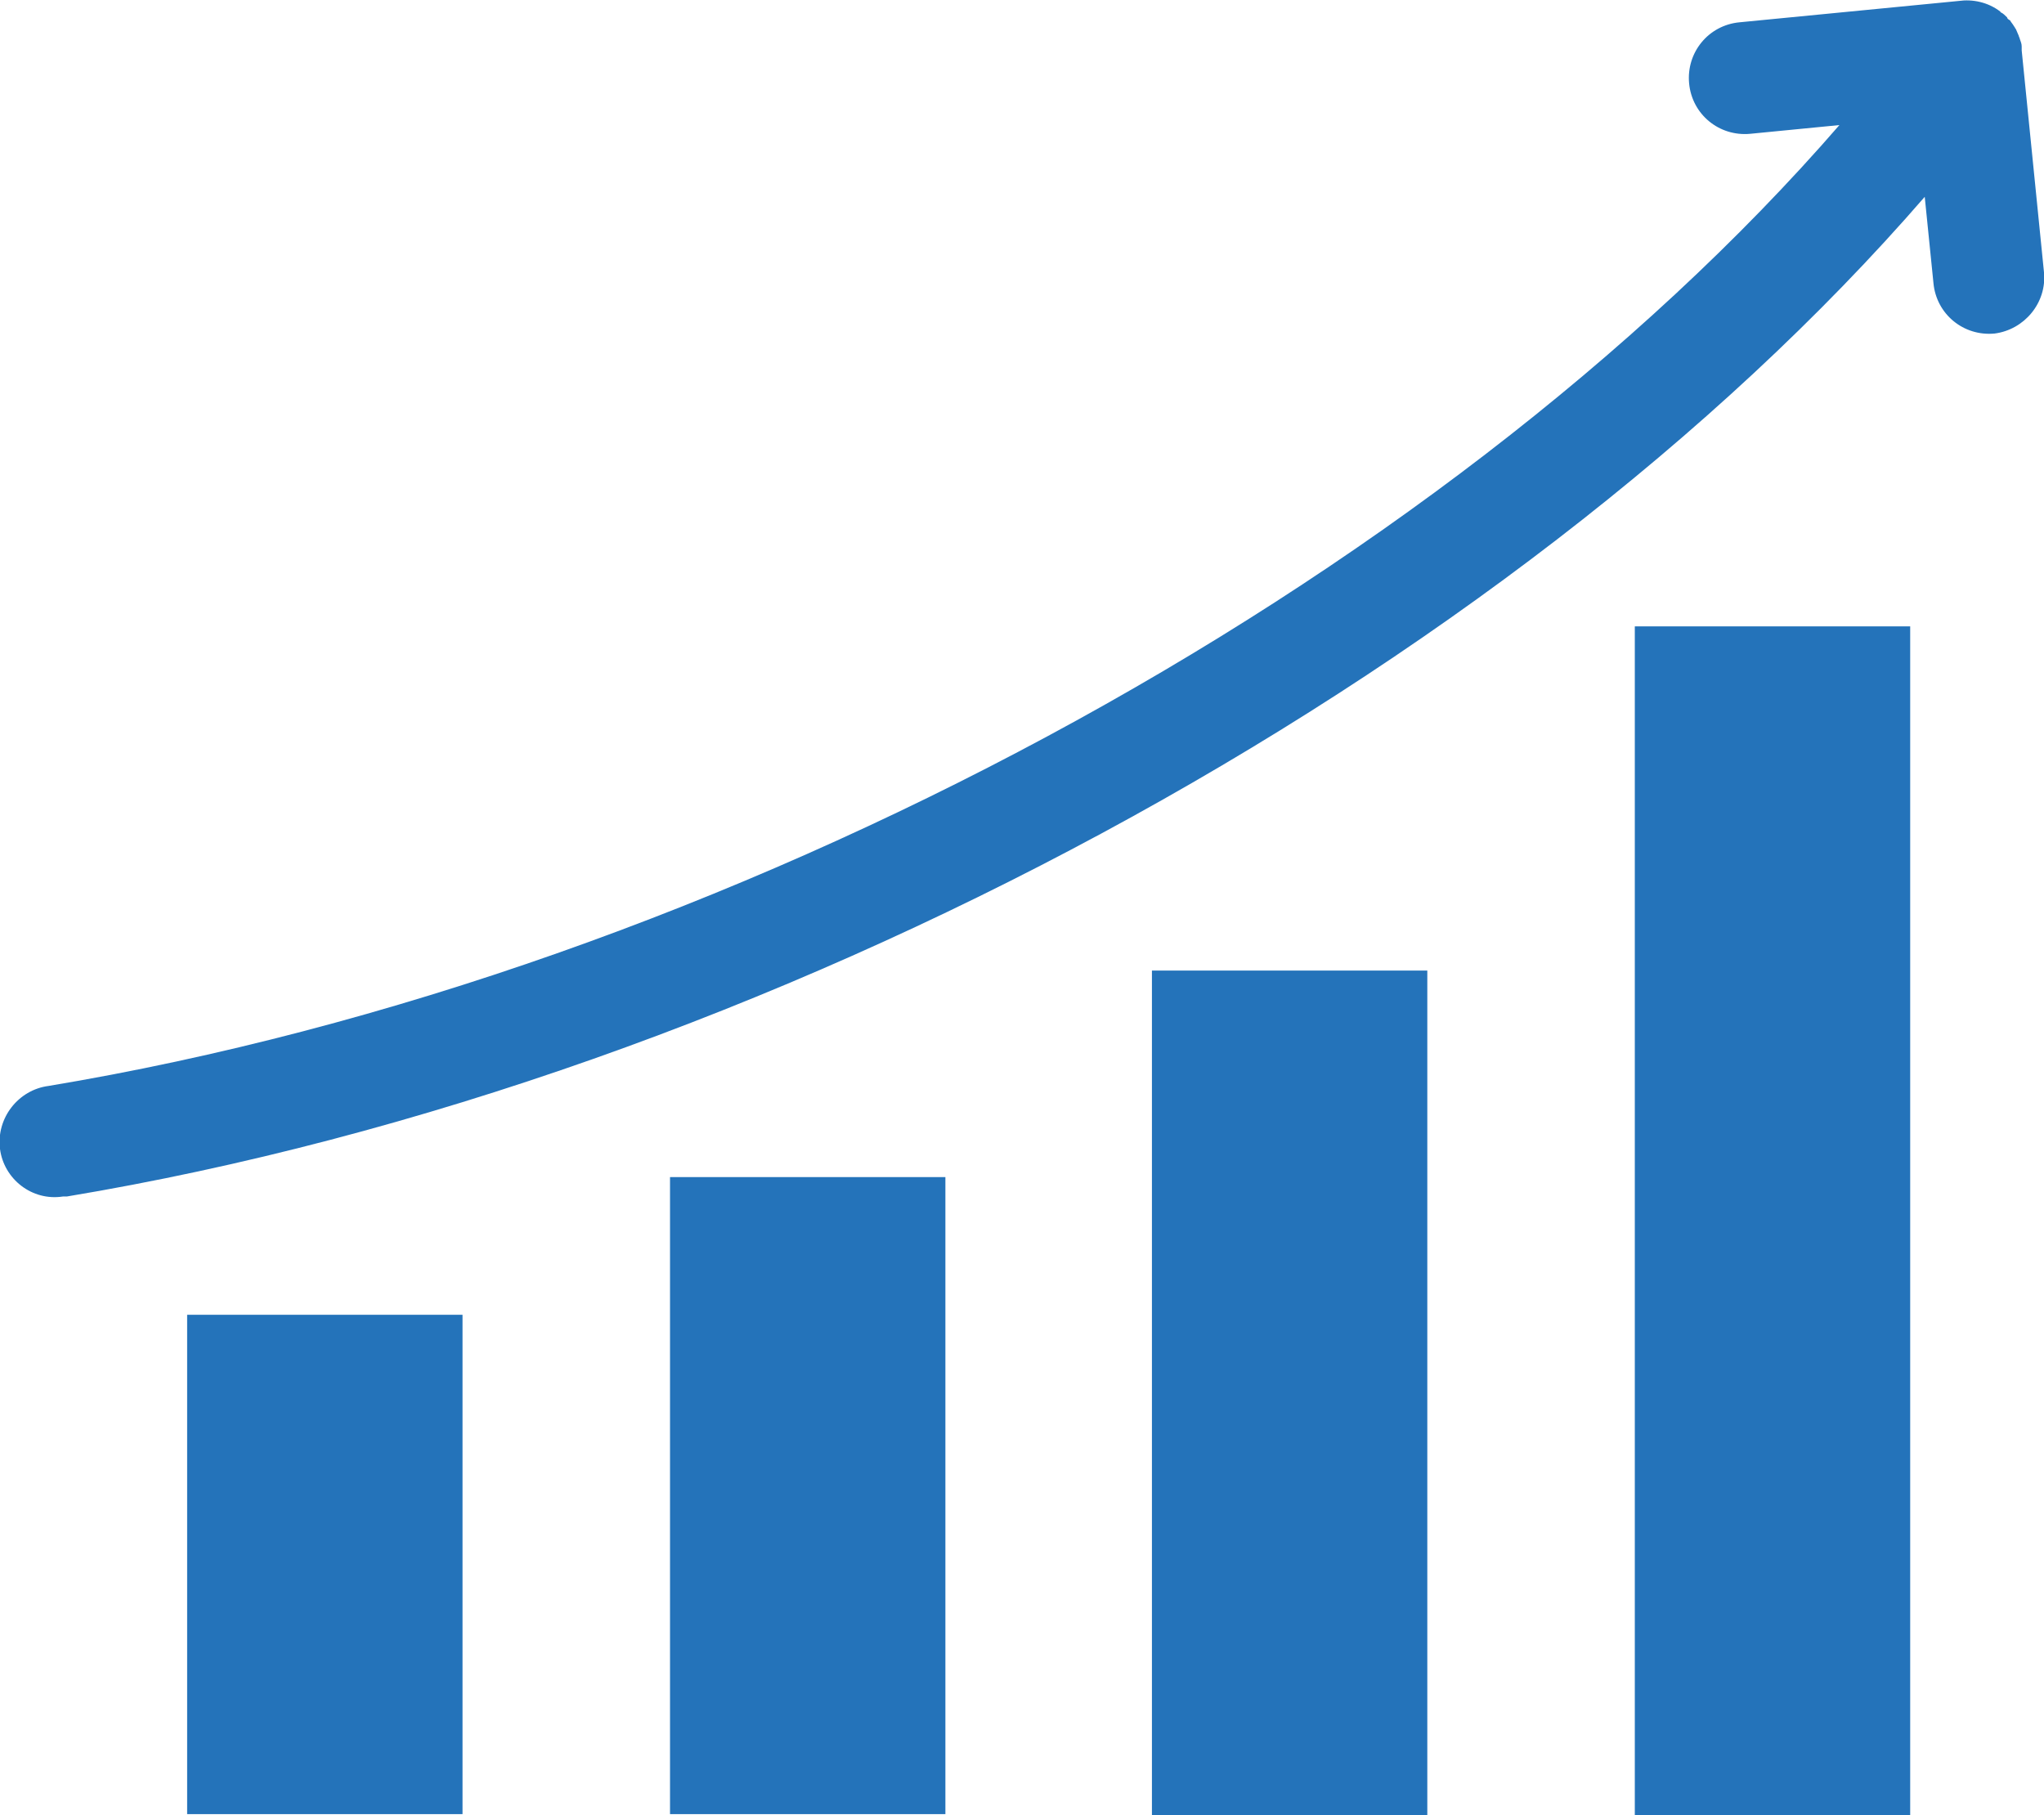
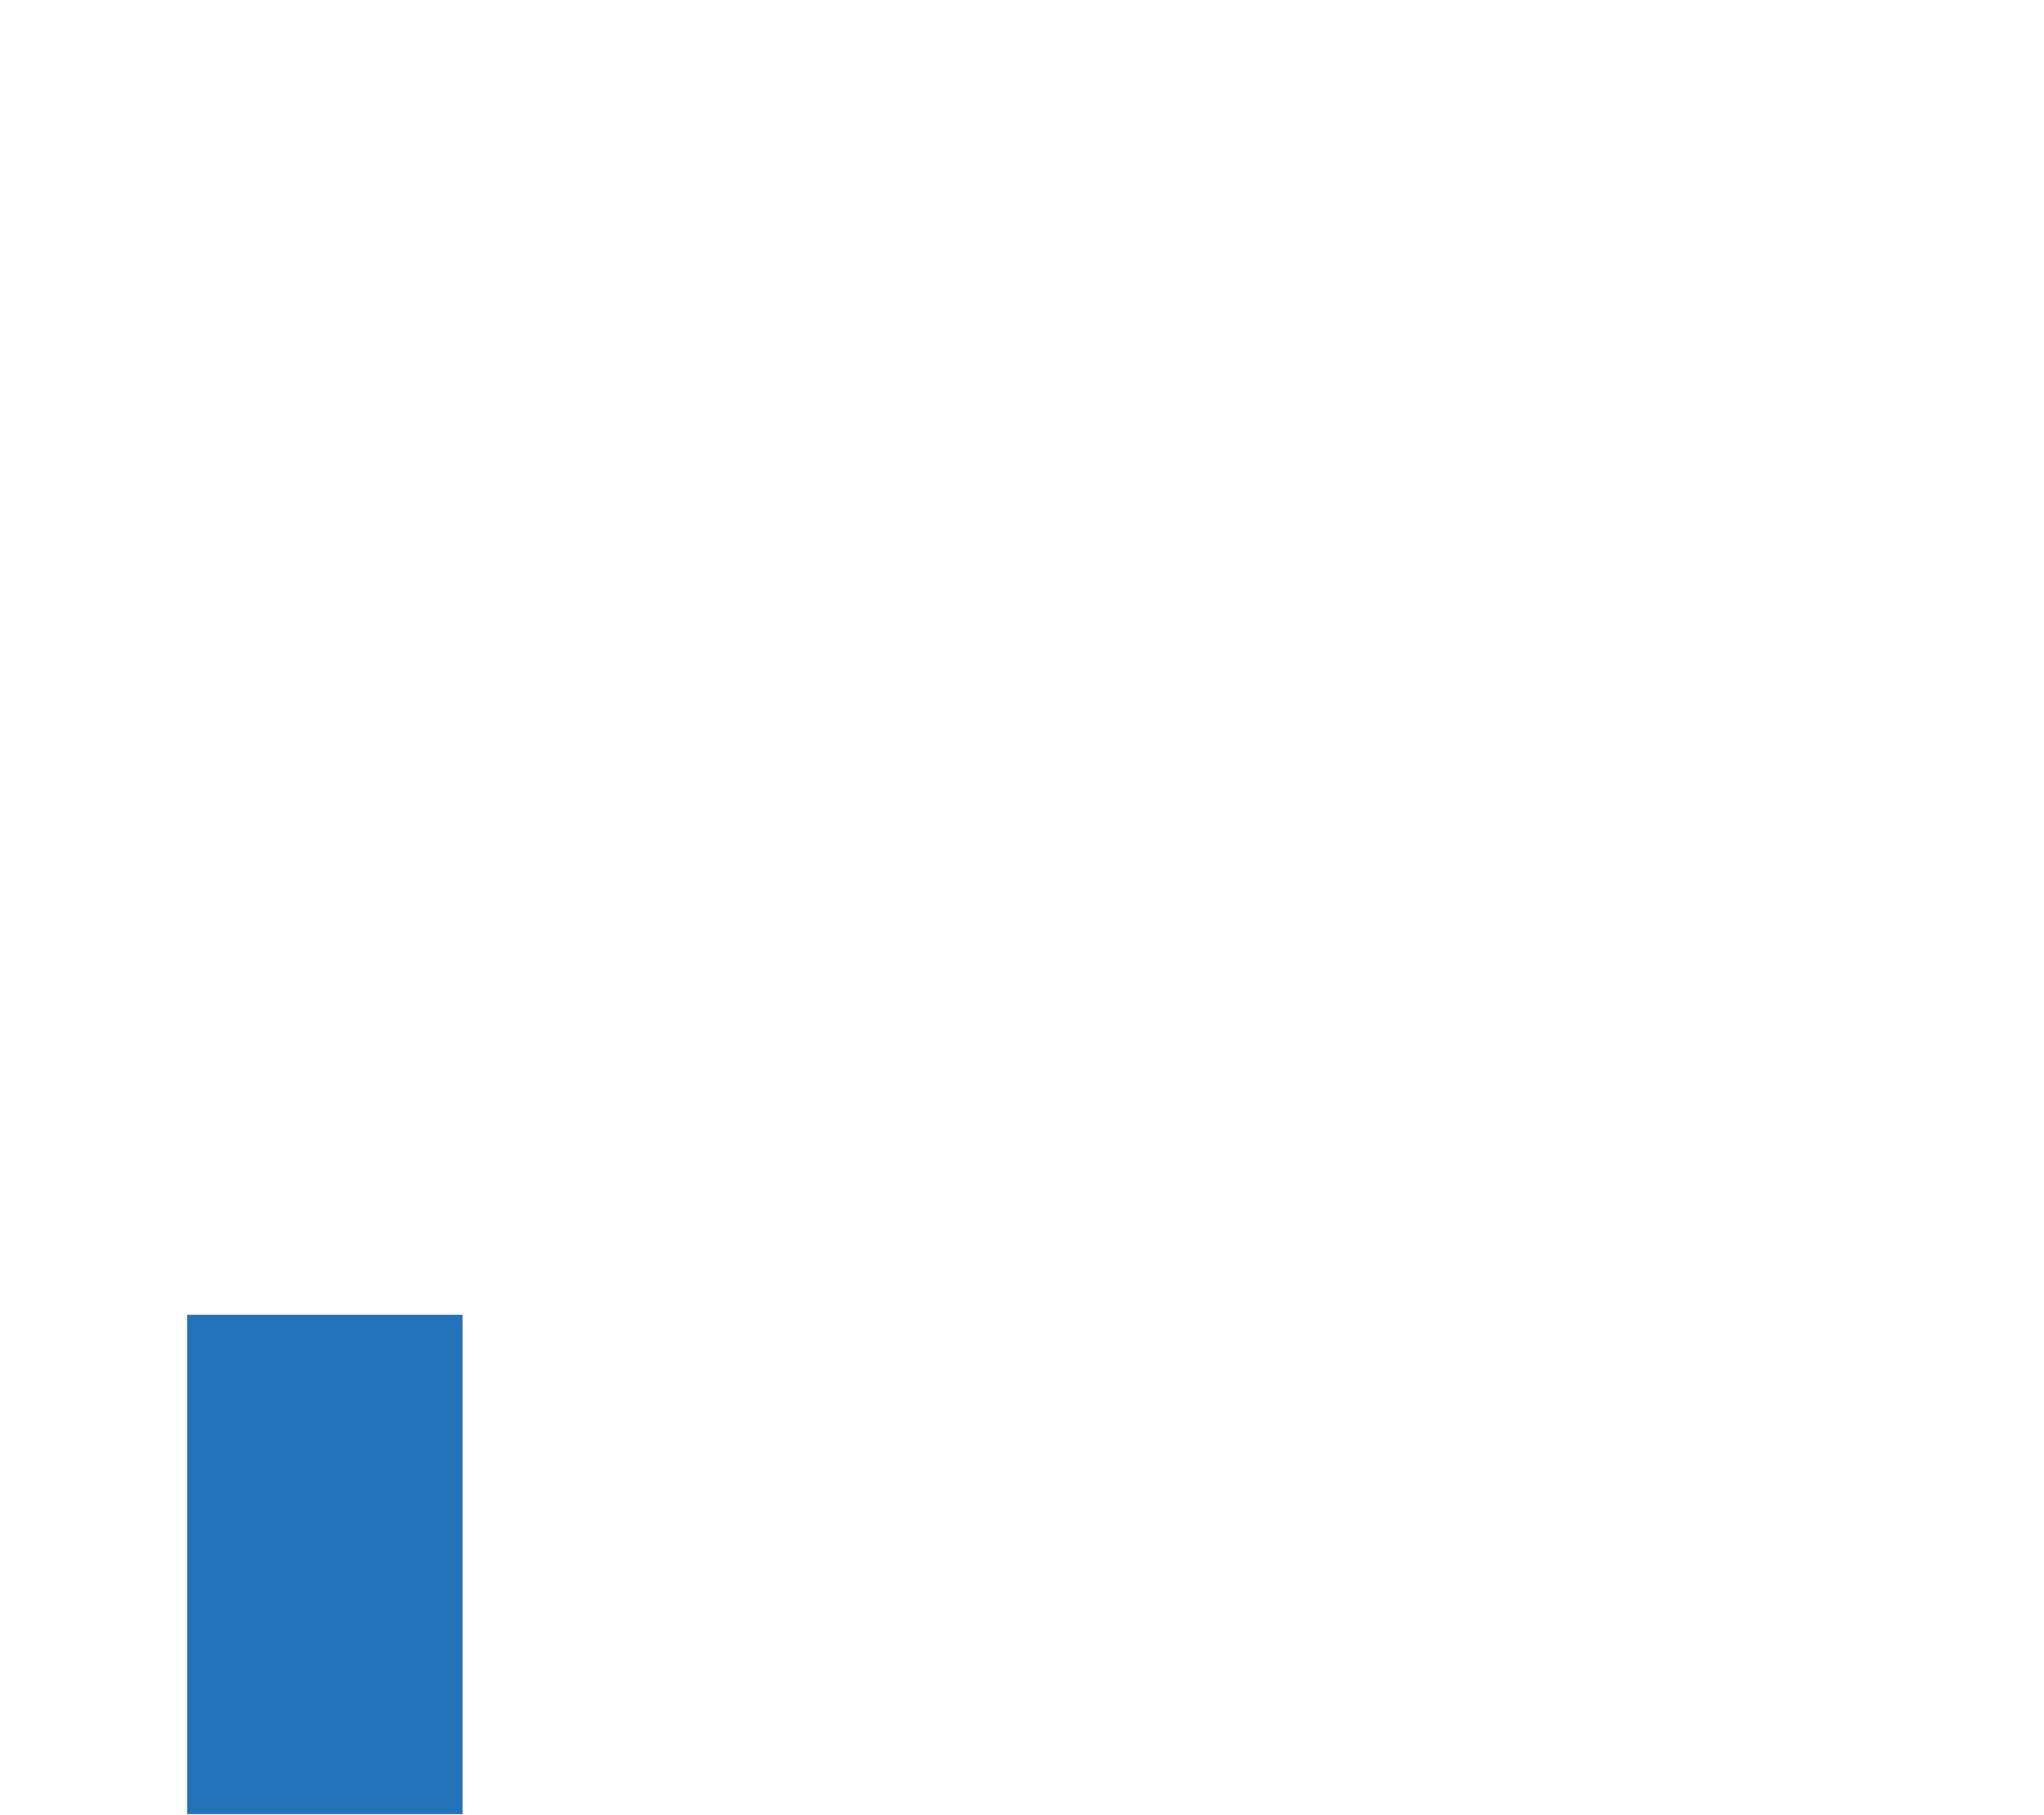
<svg xmlns="http://www.w3.org/2000/svg" version="1.1" id="Layer_1" x="0px" y="0px" viewBox="0 0 210.8 187.2" style="enable-background:new 0 0 210.8 187.2;" xml:space="preserve">
  <style type="text/css">
	.st0{fill:#2473BA;}
</style>
-   <path class="st0" d="M69.1,121.4h28.4v65.7H69.1V121.4z" />
  <path class="st0" d="M19.3,135.6h28.4v51.5H19.3V135.6z" />
-   <path class="st0" d="M118.8,100.1h28.4v87.1h-28.4C118.8,187.2,118.8,100.1,118.8,100.1z" />
-   <path class="st0" d="M168.6,64.6H197v122.6h-28.4V64.6z" />
-   <path class="st0" d="M210.8,28.1l-2.3-22.9V5.1c0-0.1,0-0.2,0-0.3c0-0.3-0.1-0.5-0.2-0.8c0-0.1-0.1-0.2-0.1-0.3  c-0.1-0.2-0.2-0.5-0.3-0.7c-0.1-0.1-0.1-0.2-0.2-0.3c-0.1-0.2-0.3-0.4-0.4-0.6C207.1,2,207,1.9,207,1.8c-0.2-0.2-0.4-0.4-0.6-0.5  c-0.1,0-0.1-0.1-0.1-0.1c-1.3-1-2.9-1.3-4.3-1.1l-22.6,2.2c-3.2,0.3-5.5,3.1-5.2,6.3s3.1,5.5,6.3,5.2l9.2-0.9  C148.4,60.5,74.7,100.4,5,112c-3.1,0.4-5.4,3.3-5,6.5c0.4,3.1,3.3,5.4,6.5,4.9c0.1,0,0.2,0,0.4,0c72.1-12,148.6-53.5,191.6-103.1  l0.9,8.9c0.3,3.2,3.1,5.5,6.3,5.2C208.8,34,211.1,31.2,210.8,28.1z" />
</svg>